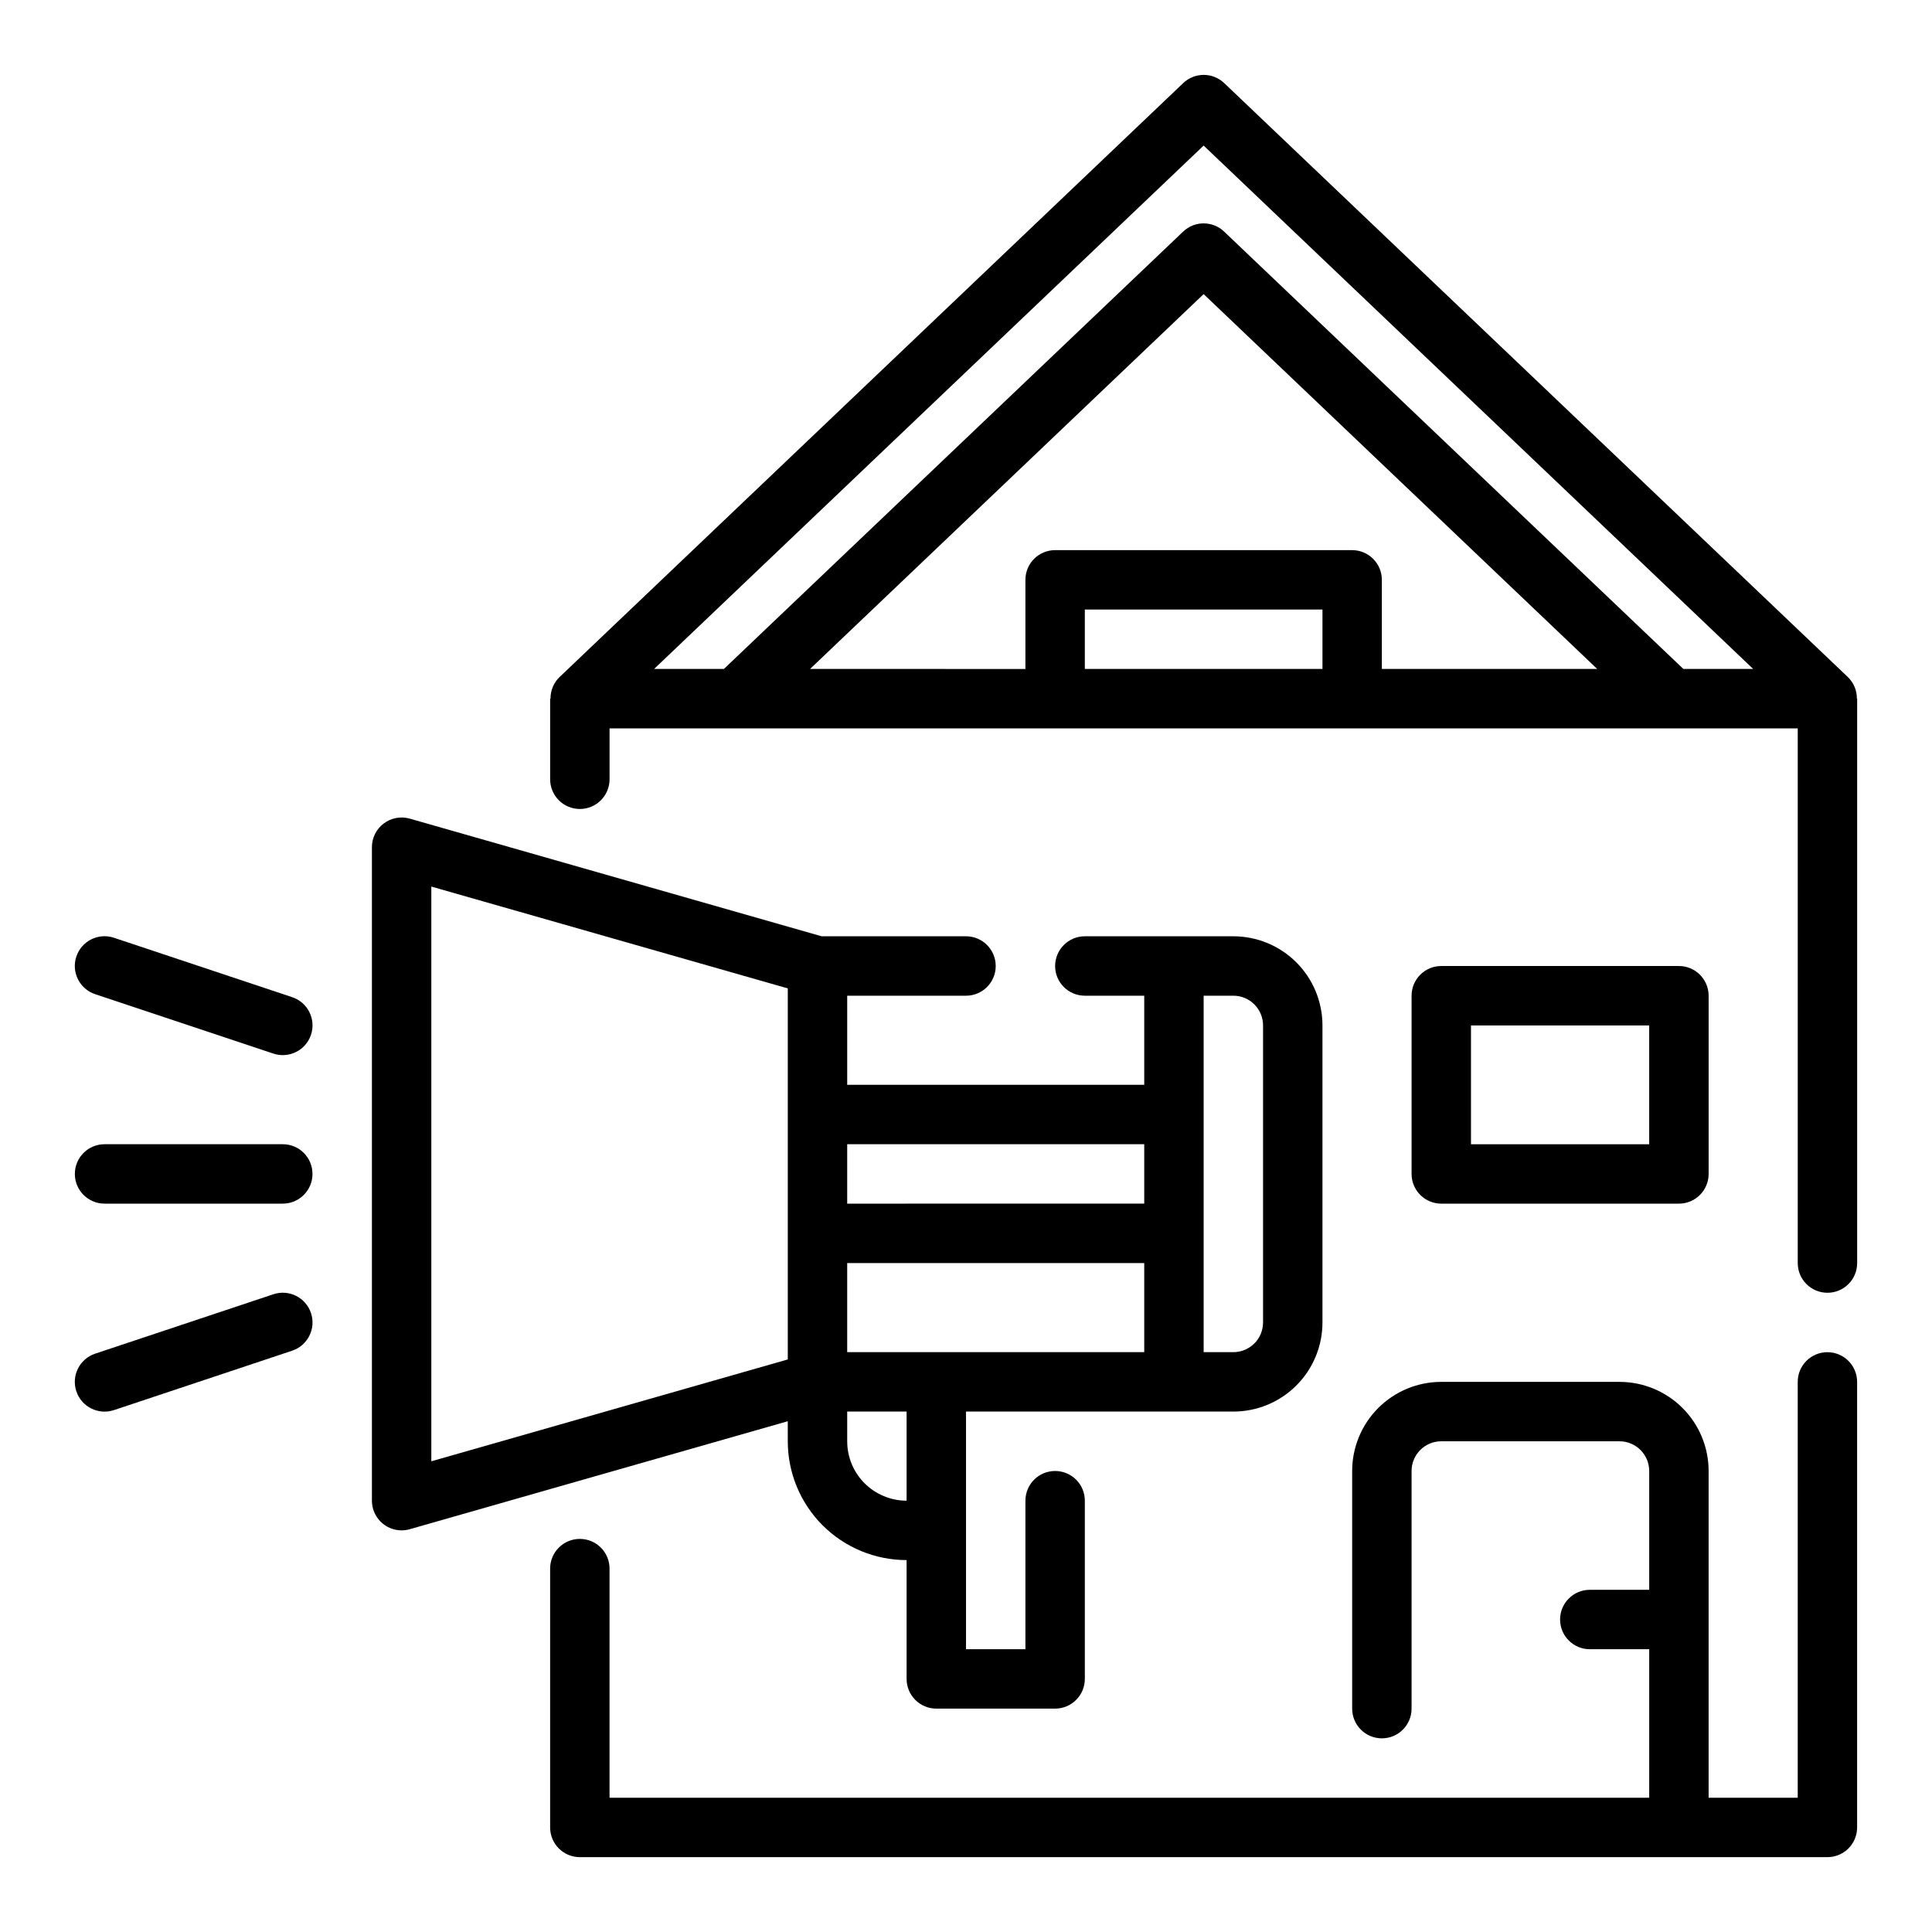
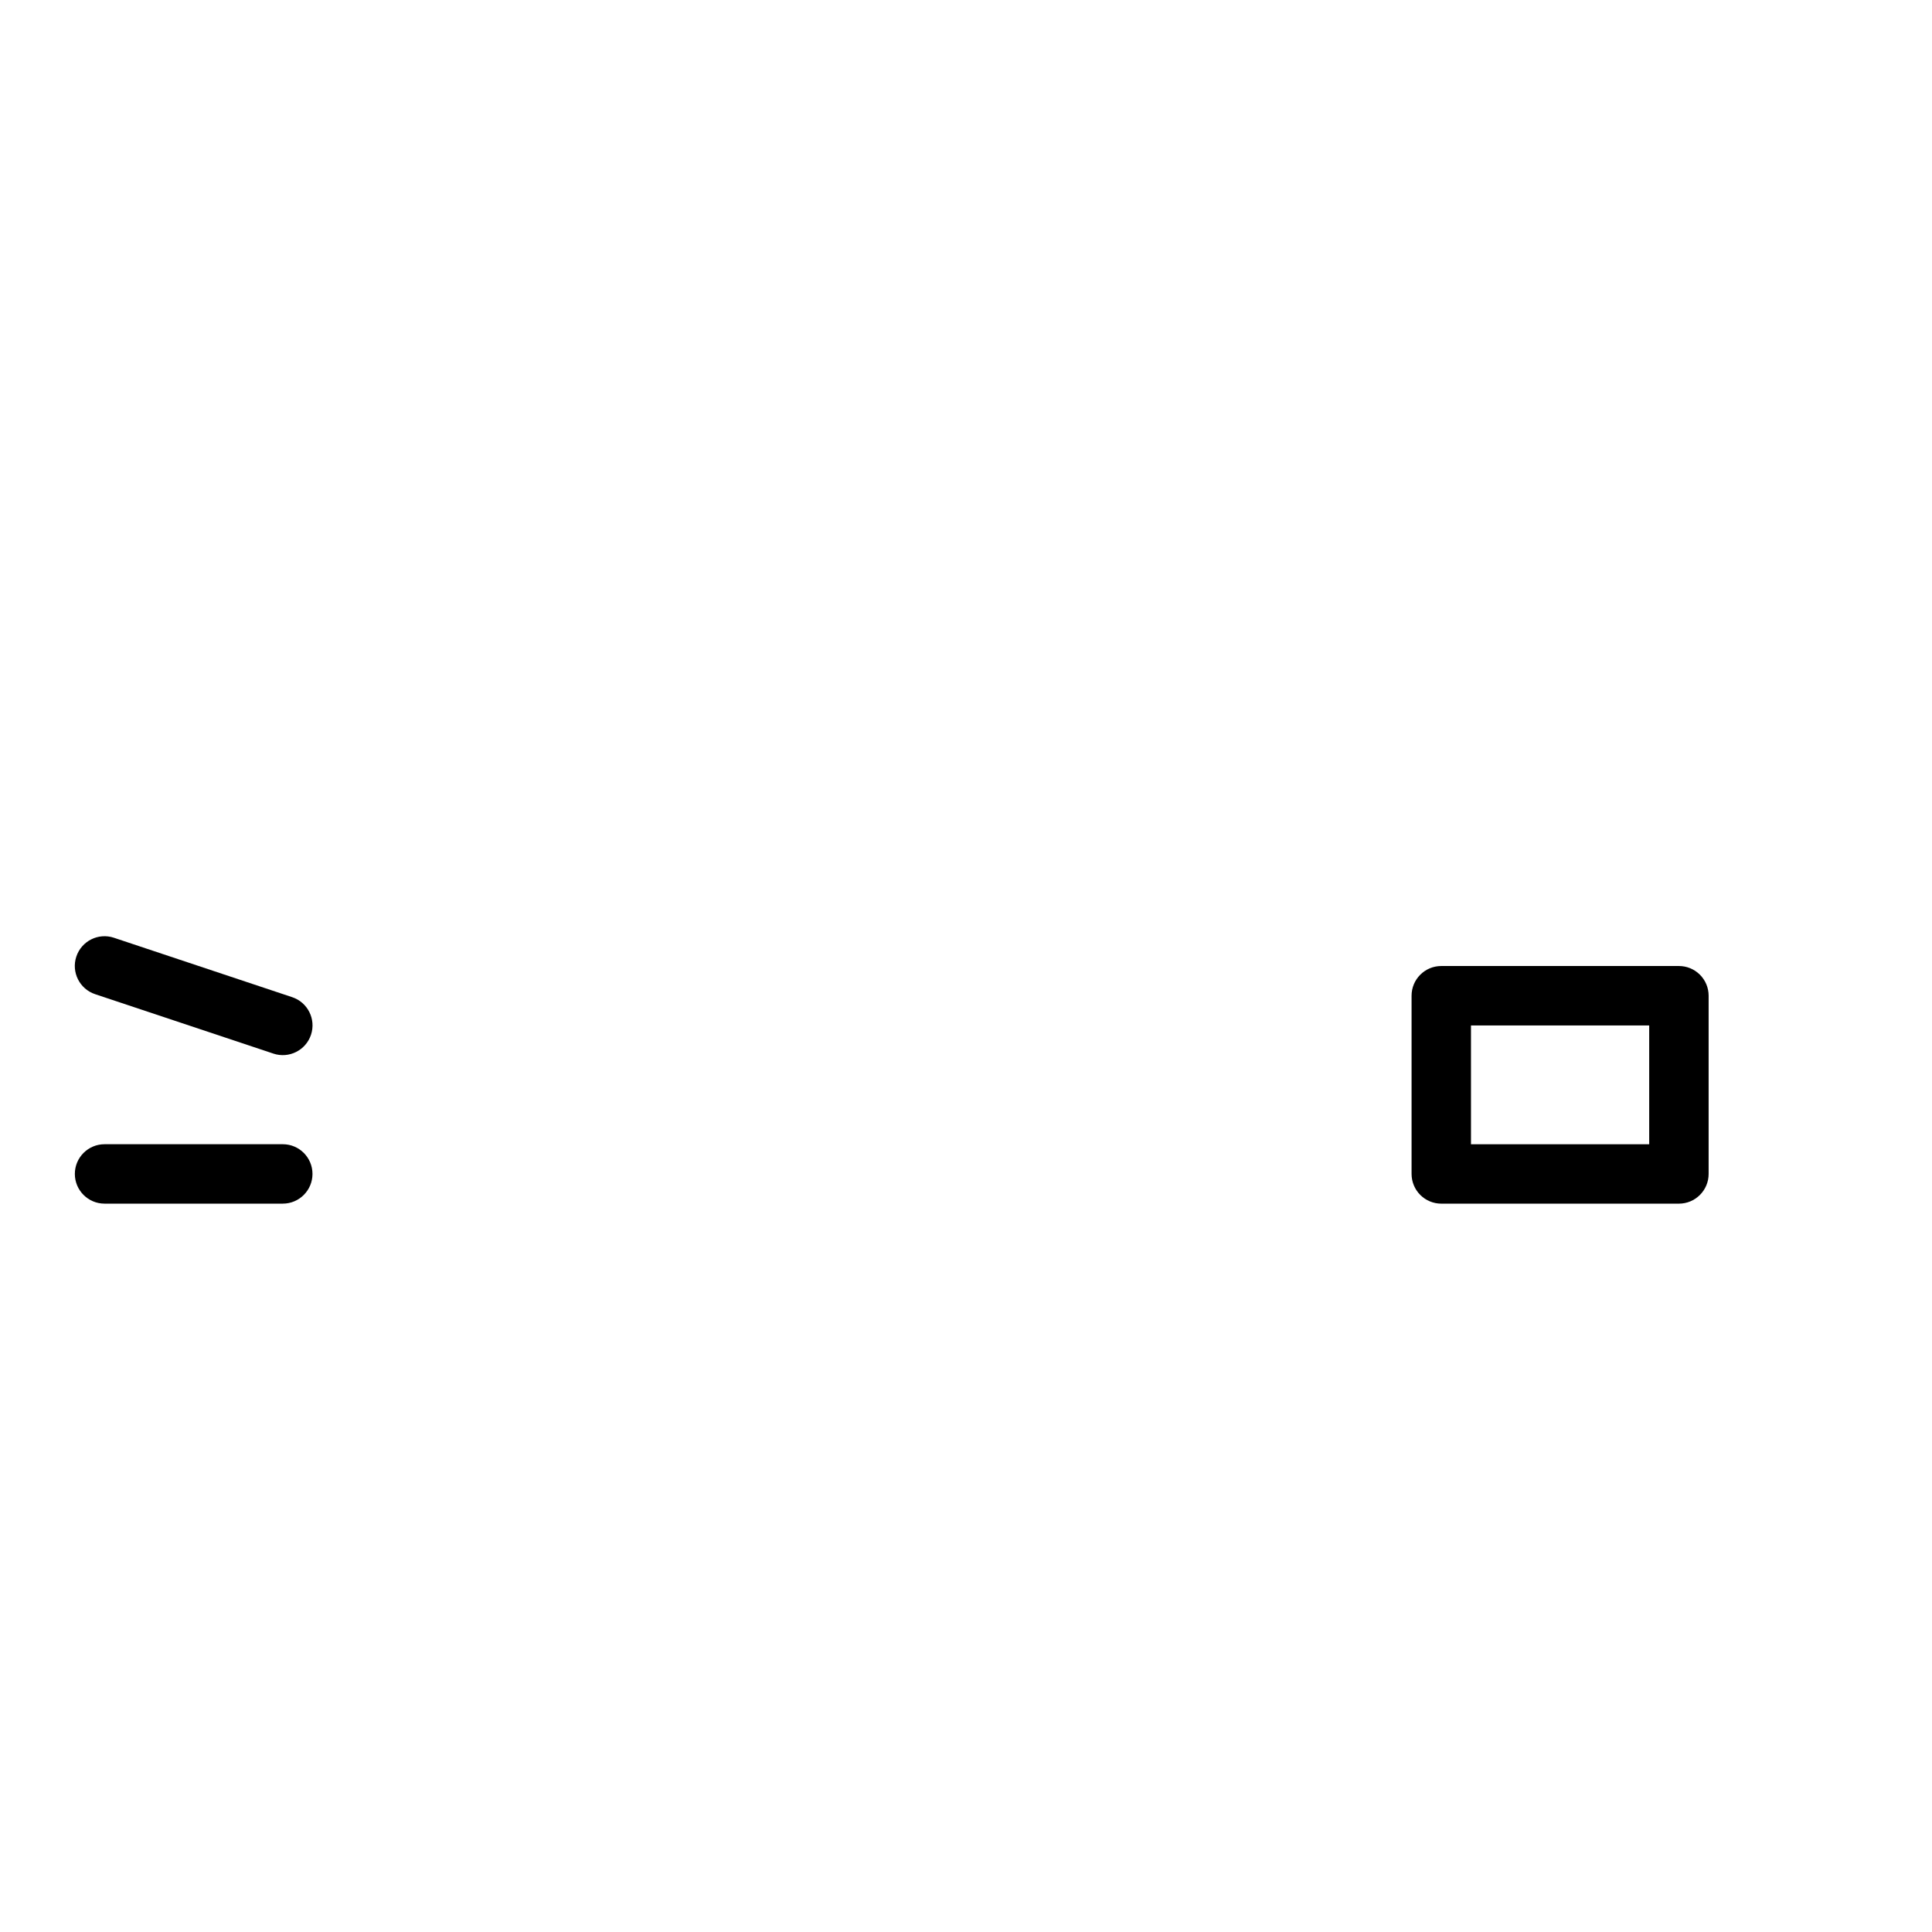
<svg xmlns="http://www.w3.org/2000/svg" fill="#000000" width="800px" height="800px" version="1.1" viewBox="144 144 512 512">
  <g>
-     <path d="m628.29 502.34c-4.348 0-7.875 3.523-7.875 7.871v110.21h-23.613v-86.59c0-6.266-2.488-12.273-6.918-16.699-4.43-4.43-10.438-6.918-16.699-6.918h-47.234c-6.262 0-12.27 2.488-16.699 6.918-4.426 4.426-6.914 10.434-6.914 16.699v62.977c0 4.348 3.523 7.871 7.871 7.871 4.348 0 7.871-3.523 7.871-7.871v-62.977c0-4.348 3.523-7.875 7.871-7.875h47.234c2.086 0 4.09 0.832 5.566 2.309 1.477 1.477 2.305 3.477 2.305 5.566v31.488h-15.742c-4.348 0-7.875 3.523-7.875 7.871s3.527 7.871 7.875 7.871h15.742v39.359h-275.52v-60.723c0-4.348-3.523-7.871-7.871-7.871-4.348 0-7.875 3.523-7.875 7.871v68.598c0 2.086 0.832 4.09 2.309 5.566 1.473 1.473 3.477 2.305 5.566 2.305h330.62c2.086 0 4.09-0.832 5.566-2.305 1.473-1.477 2.305-3.481 2.305-5.566v-118.08c0-2.09-0.832-4.09-2.305-5.566-1.477-1.477-3.481-2.305-5.566-2.305z" />
-     <path d="m636.09 329.15c0.027-2.141-0.828-4.203-2.363-5.699l-165.31-157.44v0.004c-3.039-2.891-7.809-2.891-10.848 0l-165.31 157.44v-0.004c-1.535 1.496-2.391 3.559-2.363 5.699h-0.102v21.367c0 4.348 3.527 7.871 7.875 7.871 4.348 0 7.871-3.523 7.871-7.871v-13.492h314.88v141.7c0 4.348 3.527 7.871 7.875 7.871 4.348 0 7.871-3.523 7.871-7.871v-149.57zm-133.75-39.359h-78.723c-4.348 0-7.871 3.527-7.871 7.875v23.617l-57.07-0.004 104.3-99.336 104.3 99.336h-57.07v-23.613c0-2.09-0.828-4.094-2.305-5.566-1.477-1.477-3.481-2.309-5.566-2.309zm-70.848 31.488v-15.742h62.977v15.742zm158.62 0-121.71-115.91c-3.039-2.891-7.809-2.891-10.848 0l-121.71 115.91h-18.496l145.63-138.7 145.63 138.7z" />
-     <path d="m352.77 525.95c0 8.352 3.316 16.363 9.223 22.266 5.906 5.906 13.914 9.223 22.266 9.223v31.488c0 2.09 0.828 4.09 2.305 5.566 1.477 1.477 3.481 2.309 5.566 2.309h31.488c2.09 0 4.09-0.832 5.566-2.309 1.477-1.477 2.309-3.477 2.309-5.566v-47.23c0-4.348-3.527-7.871-7.875-7.871-4.348 0-7.871 3.523-7.871 7.871v39.359h-15.742v-62.977h70.848c6.262 0 12.27-2.488 16.699-6.918 4.43-4.426 6.914-10.434 6.914-16.699v-78.719c0-6.262-2.484-12.27-6.914-16.699-4.43-4.43-10.438-6.918-16.699-6.918h-39.359c-4.348 0-7.875 3.527-7.875 7.875s3.527 7.871 7.875 7.871h15.742v23.617h-78.719v-23.617h31.488c4.348 0 7.871-3.523 7.871-7.871s-3.523-7.875-7.871-7.875h-38.266l-109.15-31.18c-2.371-0.676-4.926-0.199-6.894 1.285-1.973 1.488-3.133 3.812-3.133 6.281v173.18c0 2.086 0.828 4.09 2.305 5.566 1.477 1.477 3.481 2.305 5.566 2.305 0.73 0 1.457-0.102 2.156-0.305l100.18-28.617zm94.465-23.617-78.719 0.004v-23.617h78.719zm-62.977 39.359v0.004c-4.176 0-8.18-1.66-11.133-4.613-2.953-2.949-4.609-6.957-4.609-11.133v-7.871h15.742zm94.465-125.95v78.719c0 2.09-0.828 4.094-2.305 5.566-1.477 1.477-3.481 2.309-5.566 2.309h-7.871v-94.465h7.871c2.086 0 4.09 0.828 5.566 2.305 1.477 1.477 2.305 3.481 2.305 5.566zm-31.488 31.488v15.742l-78.719 0.004v-15.746zm-188.93-68.281 94.465 26.984v98.336l-94.465 26.988z" />
    <path d="m218.94 447.23h-47.23c-4.348 0-7.875 3.523-7.875 7.871 0 4.348 3.527 7.875 7.875 7.875h47.23c4.348 0 7.871-3.527 7.871-7.875 0-4.348-3.523-7.871-7.871-7.871z" />
    <path d="m169.22 407.47 47.23 15.742v0.004c4.133 1.371 8.594-0.863 9.969-4.992 1.371-4.129-0.863-8.594-4.992-9.965l-47.23-15.742v-0.004c-4.133-1.375-8.594 0.859-9.969 4.992-1.371 4.129 0.863 8.59 4.992 9.965z" />
-     <path d="m216.45 486.99-47.23 15.742c-4.129 1.375-6.363 5.836-4.992 9.969 1.375 4.129 5.836 6.363 9.969 4.988l47.23-15.742c4.129-1.375 6.363-5.836 4.992-9.965-1.375-4.133-5.836-6.367-9.969-4.992z" />
    <path d="m588.93 462.98c2.09 0 4.09-0.832 5.566-2.309 1.477-1.477 2.309-3.477 2.309-5.566v-47.23c0-2.09-0.832-4.09-2.309-5.566-1.477-1.477-3.477-2.305-5.566-2.305h-62.977c-4.348 0-7.871 3.523-7.871 7.871v47.23c0 2.09 0.832 4.09 2.305 5.566 1.477 1.477 3.481 2.309 5.566 2.309zm-55.105-47.23h47.23v31.488l-47.227-0.004z" />
  </g>
</svg>